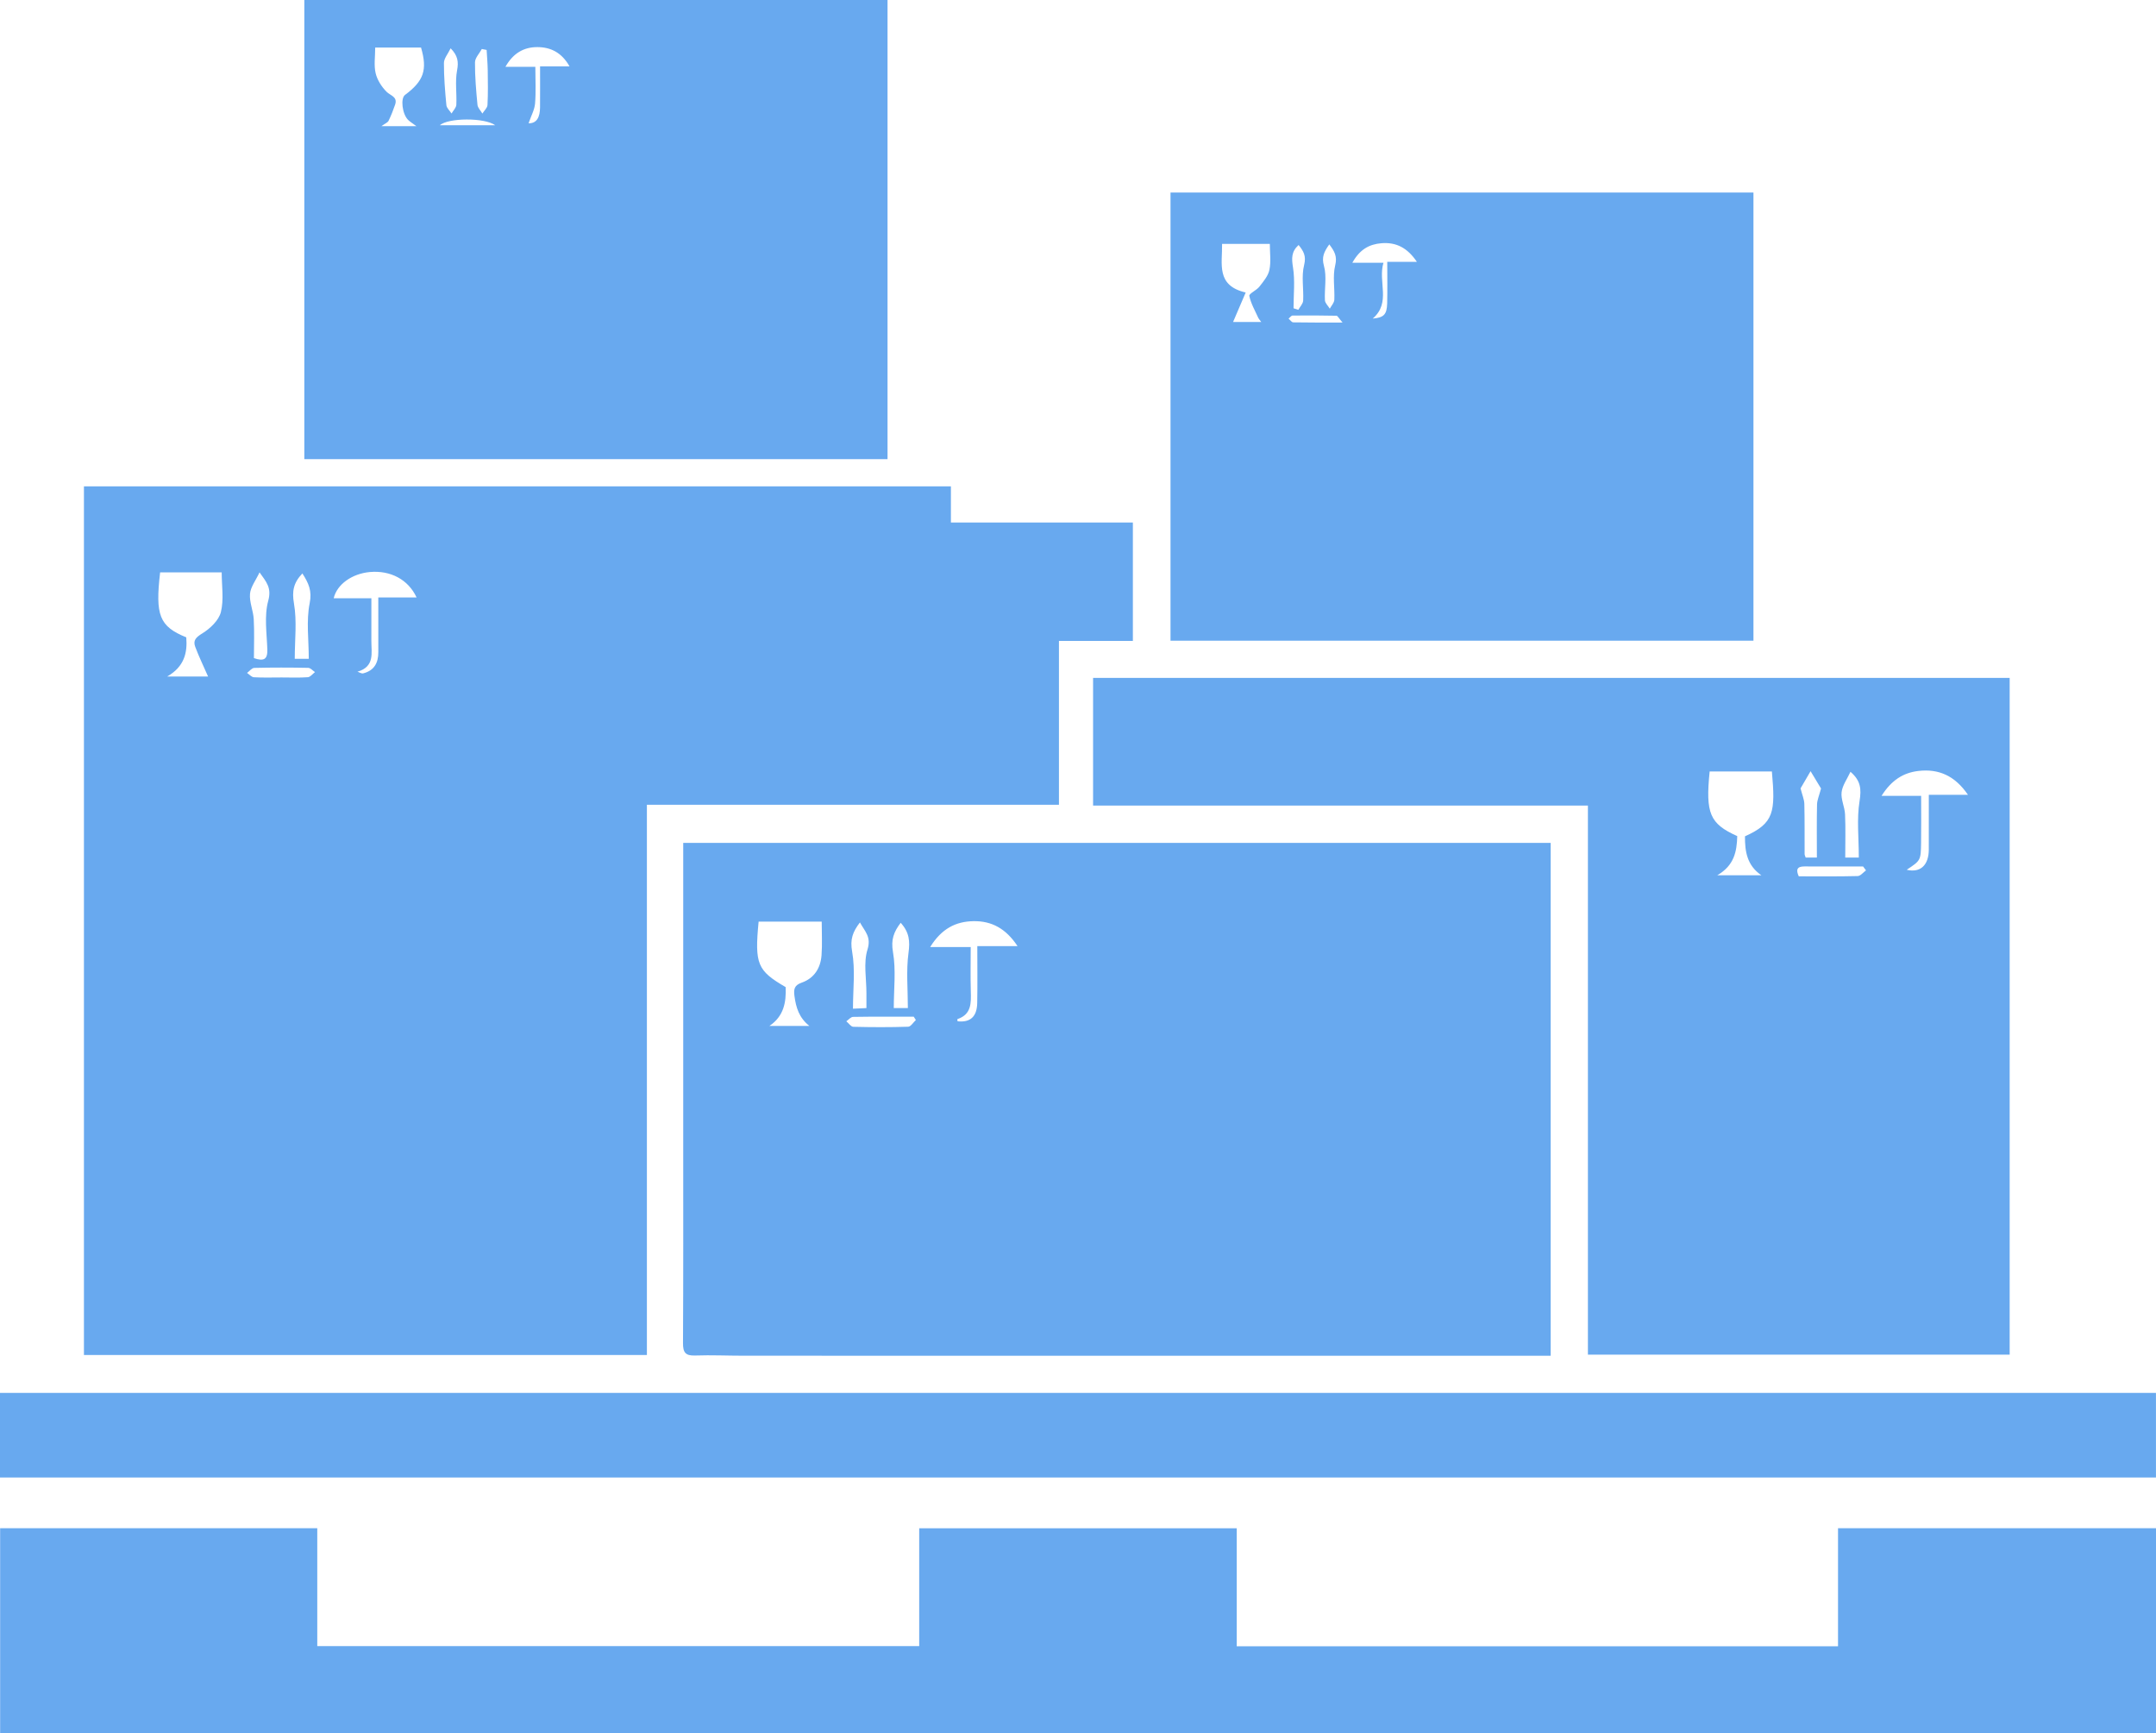
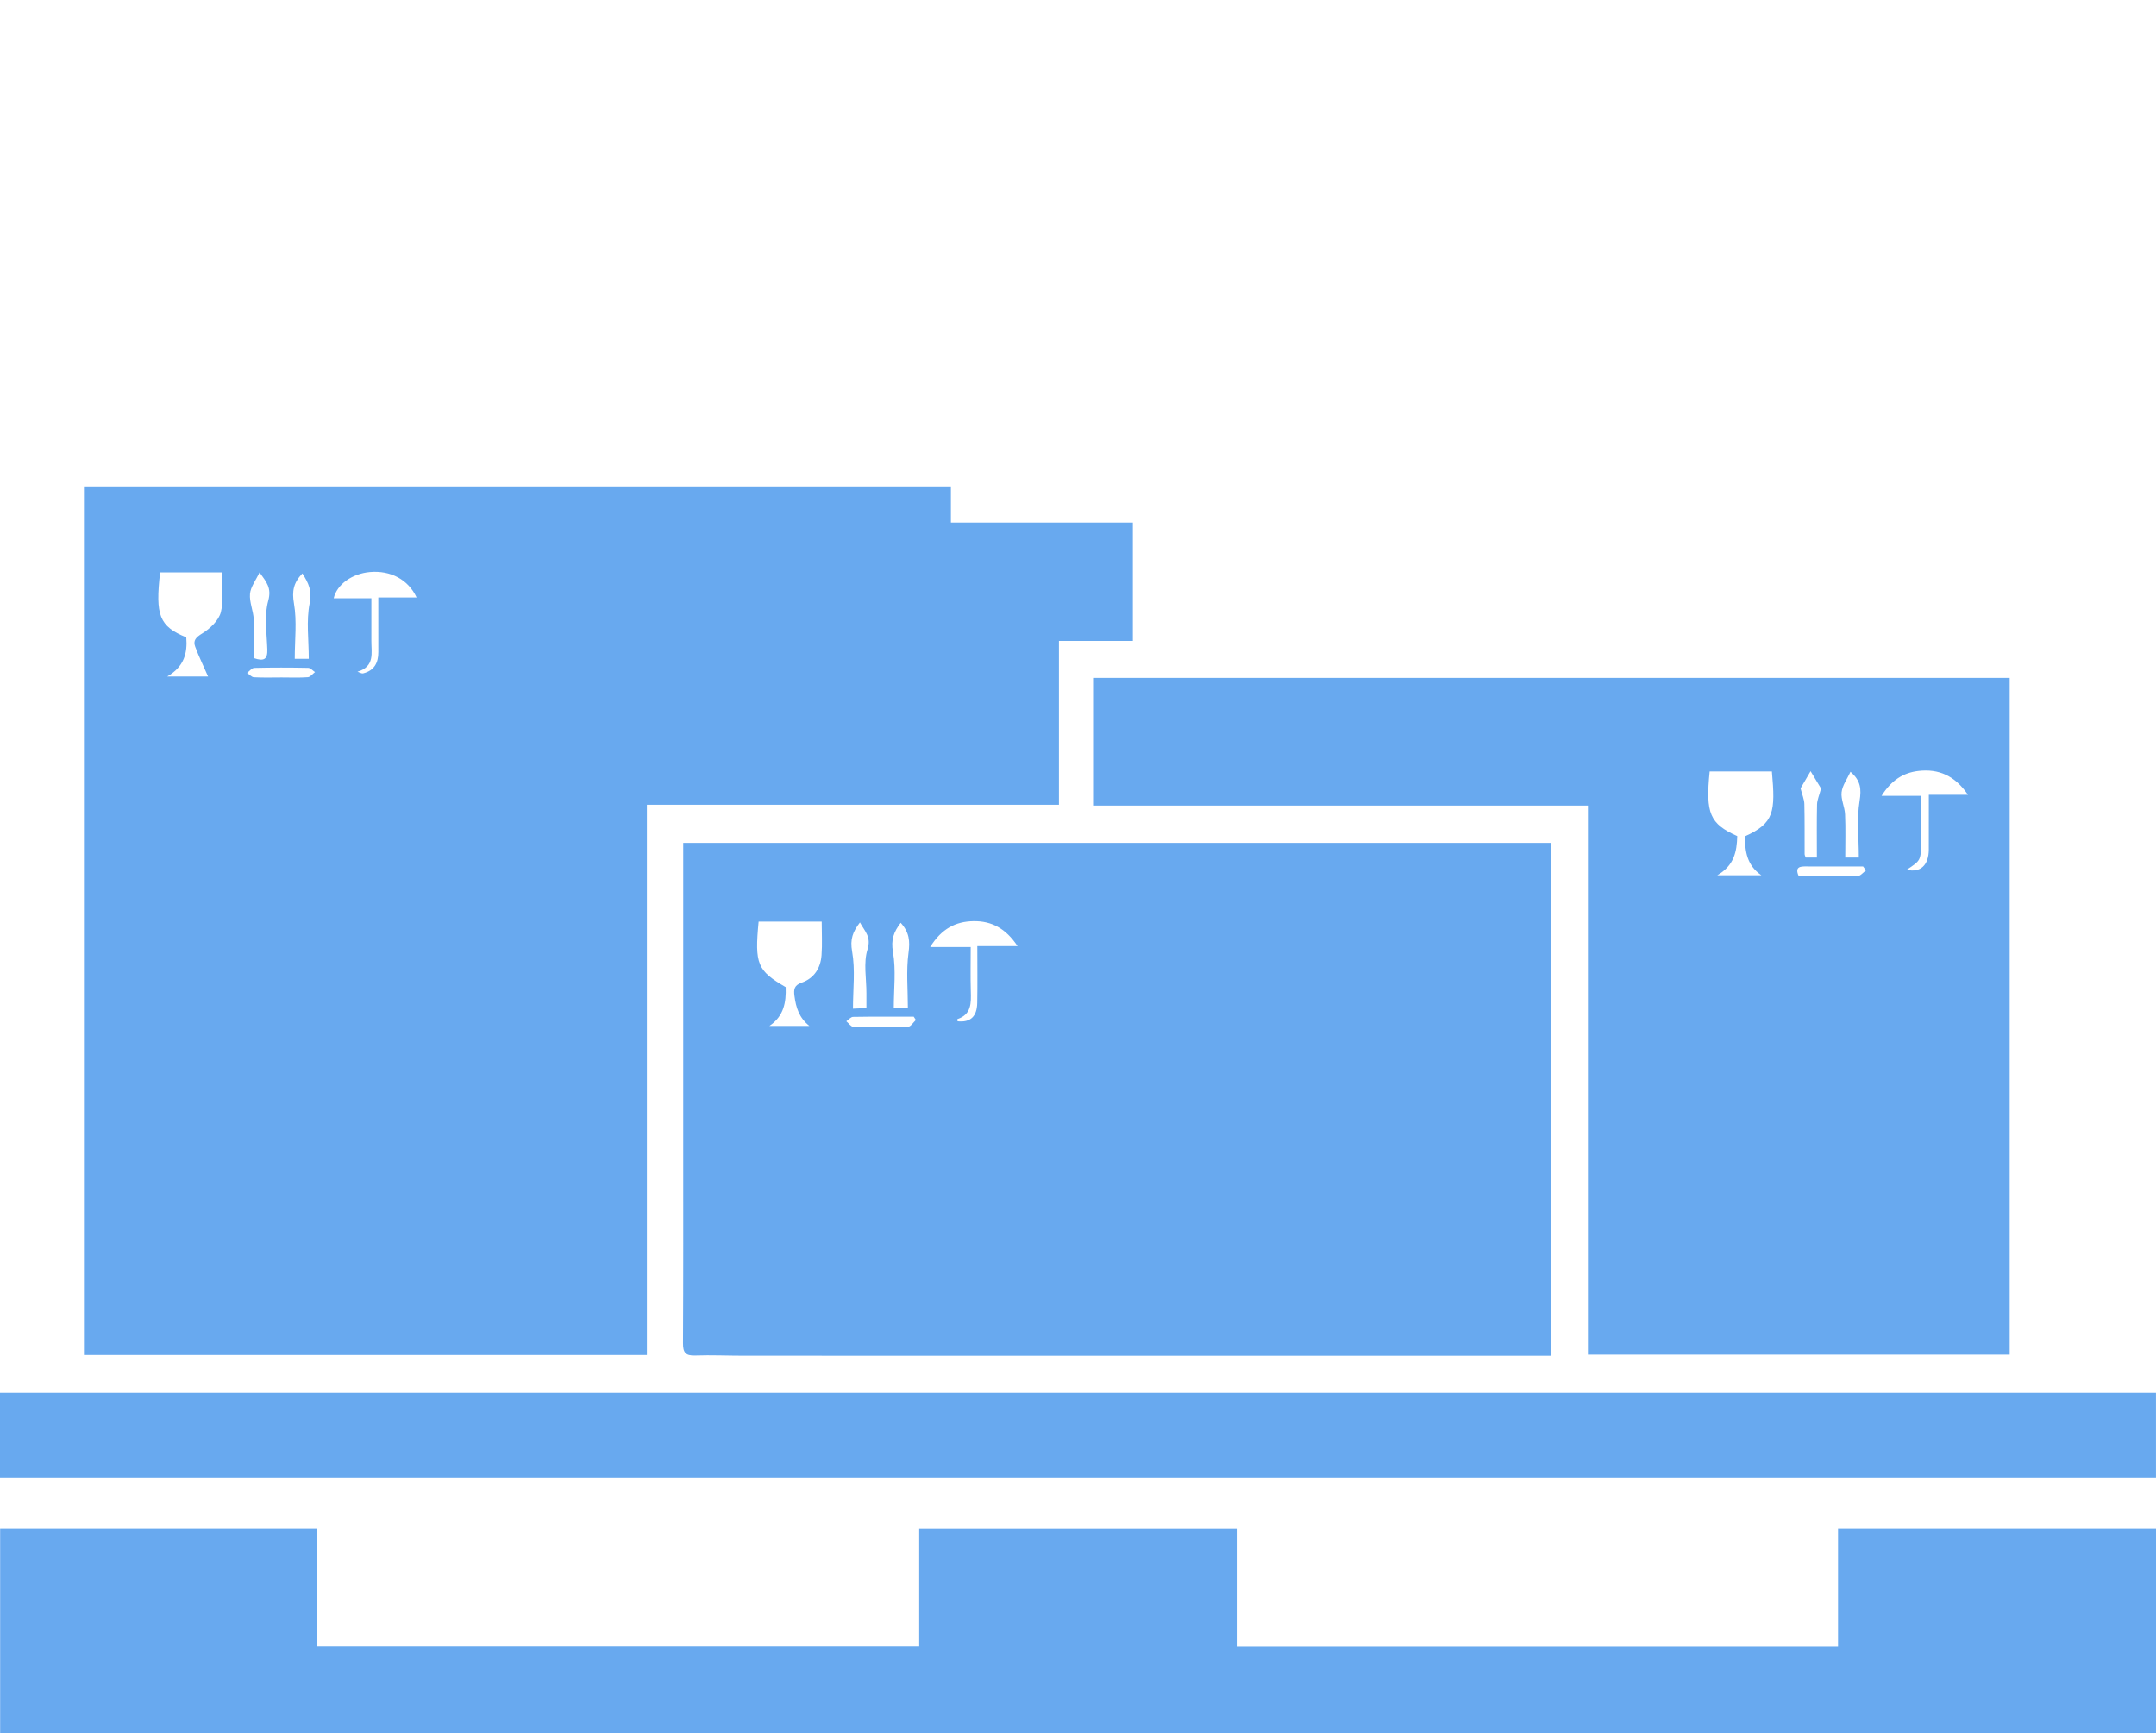
<svg xmlns="http://www.w3.org/2000/svg" version="1.1" x="0px" y="0px" width="193.909px" height="155.857px" viewBox="0 0 193.909 155.857" enable-background="new 0 0 193.909 155.857" xml:space="preserve">
  <defs>
</defs>
  <g>
    <path fill="#68A9EF" d="M7.549,43.729c25.977,0,51.928,0,77.975,0c0,1.073,0,2.101,0,3.253c5.495,0,10.896,0,16.366,0   c0,3.593,0,7.06,0,10.648c-2.187,0-4.358,0-6.649,0c0,4.948,0,9.777,0,14.732c-12.383,0-24.645,0-37.06,0   c0,16.553,0,32.978,0,49.474c-16.949,0-33.745,0-50.632,0C7.549,95.825,7.549,69.812,7.549,43.729z M18.714,60.828   c-0.387-0.883-0.812-1.757-1.153-2.663c-0.218-0.579,0.059-0.86,0.632-1.211c0.705-0.433,1.487-1.172,1.673-1.919   c0.28-1.126,0.073-2.374,0.073-3.571c-1.91,0-3.727,0-5.538,0c-0.445,3.846-0.084,4.854,2.351,5.843   c0.114,1.392-0.172,2.625-1.71,3.522C16.549,60.828,17.759,60.828,18.714,60.828z M32.151,60.399   c0.173,0.053,0.365,0.185,0.516,0.147c0.985-0.247,1.364-0.942,1.359-1.913c-0.008-1.599-0.002-3.198-0.002-4.913   c1.221,0,2.308,0,3.443,0c-0.748-1.614-2.35-2.451-4.201-2.285c-1.594,0.143-2.959,1.099-3.255,2.36c1.114,0,2.208,0,3.39,0   c0,1.34,0.005,2.586-0.001,3.832C33.394,58.701,33.731,59.935,32.151,60.399z M23.343,51.465c-0.342,0.73-0.804,1.313-0.858,1.932   c-0.064,0.743,0.293,1.512,0.336,2.277c0.065,1.17,0.017,2.347,0.017,3.502c0.891,0.308,1.234,0.112,1.206-0.771   c-0.047-1.469-0.293-3.02,0.082-4.389C24.446,52.85,23.958,52.329,23.343,51.465z M27.196,51.561   c-0.805,0.845-0.947,1.602-0.756,2.708c0.276,1.59,0.07,3.264,0.07,4.97c0.473,0,0.834,0,1.261,0c0-1.724-0.237-3.415,0.08-4.995   C28.076,53.128,27.761,52.439,27.196,51.561z M25.317,60.915c0.79,0,1.582,0.035,2.368-0.022c0.225-0.016,0.432-0.299,0.646-0.46   c-0.204-0.133-0.406-0.378-0.613-0.382c-1.615-0.032-3.231-0.035-4.846,0.004c-0.221,0.005-0.435,0.295-0.652,0.453   c0.206,0.136,0.407,0.378,0.62,0.39C23.664,60.943,24.492,60.916,25.317,60.915z" />
    <path fill="#68A9EF" d="M139.467,75.788c0,15.414,0,30.7,0,46.114c-2.558,0-5.06,0-7.562,0c-1.149,0-2.298,0.002-3.446,0.002   c-20.51,0-41.02,0-61.53-0.003c-1.472,0-2.946-0.069-4.416-0.018c-0.864,0.03-1.089-0.277-1.084-1.112   c0.033-5.96,0.02-11.92,0.02-17.88c0.001-8.585,0-17.169,0-25.754c0-0.423,0-0.845,0-1.348   C87.501,75.788,113.442,75.788,139.467,75.788z M72.797,92.251c-0.941-0.747-1.206-1.667-1.344-2.694   c-0.082-0.612-0.014-0.968,0.656-1.203c1.123-0.394,1.696-1.313,1.78-2.467c0.073-0.995,0.015-2,0.015-3.019   c-1.94,0-3.813,0-5.675,0c-0.366,3.821-0.121,4.406,2.434,5.891c0.051,1.357-0.156,2.607-1.464,3.491   C70.398,92.251,71.597,92.251,72.797,92.251z M83.658,85.155c1.378,0,2.473,0,3.646,0c0,1.396-0.028,2.682,0.009,3.966   c0.031,1.064,0.069,2.092-1.207,2.515c-0.015,0.005,0.009,0.128,0.017,0.195c1.141,0.123,1.744-0.407,1.767-1.65   c0.032-1.667,0.008-3.336,0.008-5.112c1.248,0,2.331,0,3.616,0c-1.036-1.568-2.314-2.269-3.966-2.241   C85.954,82.856,84.681,83.504,83.658,85.155z M77.926,90.644c0-0.485-0.001-0.907,0-1.328c0.004-1.323-0.279-2.735,0.097-3.943   c0.354-1.137-0.233-1.614-0.681-2.431c-0.649,0.847-0.899,1.519-0.703,2.613c0.295,1.647,0.077,3.386,0.077,5.143   C77.186,90.677,77.496,90.663,77.926,90.644z M81.008,82.974c-0.624,0.82-0.888,1.518-0.695,2.625   c0.283,1.626,0.073,3.339,0.073,5.042c0.468,0,0.81,0,1.267,0c0-1.693-0.161-3.356,0.058-4.967   C81.852,84.638,81.791,83.836,81.008,82.974z M82.373,91.717c-0.065-0.1-0.13-0.2-0.194-0.3c-1.818,0-3.637-0.013-5.455,0.018   c-0.204,0.003-0.405,0.257-0.607,0.395c0.209,0.173,0.415,0.491,0.628,0.496c1.645,0.041,3.293,0.047,4.937-0.007   C81.919,92.311,82.143,91.927,82.373,91.717z" />
    <path fill="#68A9EF" d="M98.311,60.957c27.517,0,54.94,0,82.437,0c0,20.28,0,40.516,0,60.851c-12.59,0-25.206,0-37.932,0   c0-16.408,0-32.83,0-49.373c-14.884,0-29.658,0-44.505,0C98.311,68.563,98.311,64.812,98.311,60.957z M156.247,75.179   c-0.04,1.389-0.268,2.634-1.794,3.52c1.553,0,2.757,0,3.96,0c-1.302-0.894-1.478-2.16-1.472-3.501   c2.628-1.18,2.746-2.187,2.421-5.832c-1.867,0-3.736,0-5.597,0C153.382,73.142,153.774,74.068,156.247,75.179z M171.488,78.206   c1.236,0.299,1.98-0.425,1.986-1.798c0.007-1.598,0.002-3.197,0.002-4.94c1.237,0,2.311,0,3.522,0   c-1.168-1.715-2.633-2.36-4.461-2.146c-1.369,0.161-2.428,0.837-3.313,2.24c1.343,0,2.433,0,3.561,0   c0,1.494,0.016,2.852-0.004,4.21C172.757,77.373,172.744,77.373,171.488,78.206z M167.18,77.108c0-1.796-0.193-3.473,0.067-5.076   c0.176-1.087,0.108-1.842-0.817-2.635c-0.297,0.647-0.728,1.223-0.798,1.84c-0.073,0.641,0.281,1.319,0.311,1.987   c0.057,1.278,0.017,2.56,0.017,3.884C166.398,77.108,166.732,77.108,167.18,77.108z M163.782,70.899   c-0.238-0.394-0.566-0.936-0.94-1.556c-0.373,0.639-0.693,1.189-0.901,1.545c0.15,0.596,0.33,0.995,0.34,1.399   c0.037,1.501,0.016,3.004,0.024,4.506c0,0.096,0.057,0.193,0.095,0.314c0.32,0,0.619,0,1.009,0c0-1.638-0.021-3.206,0.014-4.772   C163.432,71.936,163.615,71.54,163.782,70.899z M167.827,78.262c-0.087-0.117-0.175-0.234-0.262-0.352   c-1.757,0-3.513,0.006-5.27-0.003c-0.678-0.004-0.783,0.292-0.516,0.889c1.787,0,3.544,0.021,5.3-0.024   C167.332,78.767,167.577,78.441,167.827,78.262z" />
    <path fill="#68A9EF" d="M0.012,155.857c0-6.171,0-12.265,0-18.447c9.481,0,18.941,0,28.523,0c0,3.513,0,7.007,0,10.6   c18.091,0,36.061,0,54.138,0c0-3.491,0-6.993,0-10.591c9.557,0,19.006,0,28.557,0c0,3.529,0,7.032,0,10.611   c18.046,0,35.992,0,54.08,0c0-3.476,0-7.005,0-10.62c9.605,0,19.069,0,28.6,0c0,6.118,0,12.24,0,18.447   C129.303,155.857,64.719,155.857,0.012,155.857z" />
-     <path fill="#68A9EF" d="M27.371,0c17.495,0,34.931,0,52.453,0c0,13.744,0,27.466,0,41.285c-17.471,0-34.928,0-52.453,0   C27.371,27.515,27.371,13.787,27.371,0z M37.454,11.346c-0.386-0.288-0.593-0.407-0.755-0.57c-0.526-0.53-0.688-1.931-0.275-2.239   c1.695-1.26,2.03-2.253,1.444-4.262c-1.354,0-2.705,0-4.123,0c0,0.817-0.128,1.597,0.039,2.306   c0.144,0.608,0.537,1.226,0.986,1.673c0.356,0.355,1.01,0.44,0.765,1.158c-0.168,0.494-0.36,0.983-0.589,1.451   c-0.076,0.154-0.302,0.235-0.644,0.483C35.424,11.346,36.315,11.346,37.454,11.346z M47.539,11.084   c0.756,0.026,1.025-0.583,1.032-1.418c0.01-1.2,0.003-2.4,0.003-3.697c0.962,0,1.731,0,2.649,0c-0.704-1.256-1.708-1.73-2.89-1.733   c-1.189-0.003-2.167,0.515-2.874,1.772c0.967,0,1.771,0,2.689,0c0,1.178,0.063,2.249-0.025,3.307   C48.074,9.88,47.765,10.425,47.539,11.084z M43.767,4.49c-0.145-0.028-0.289-0.056-0.434-0.084c-0.215,0.4-0.61,0.799-0.613,1.201   c-0.01,1.272,0.103,2.548,0.224,3.817c0.026,0.273,0.288,0.524,0.441,0.785c0.16-0.255,0.445-0.504,0.459-0.767   c0.055-1.038,0.037-2.08,0.022-3.12C43.857,5.711,43.801,5.101,43.767,4.49z M40.53,4.344c-0.241,0.501-0.601,0.909-0.603,1.318   c-0.006,1.265,0.1,2.533,0.221,3.794c0.025,0.262,0.303,0.5,0.464,0.749c0.15-0.26,0.417-0.515,0.43-0.782   c0.051-1.031-0.123-2.093,0.067-3.09C41.258,5.552,41.174,4.995,40.53,4.344z M39.56,11.263c1.708,0,3.236,0,4.98,0   C43.604,10.561,40.289,10.587,39.56,11.263z" />
-     <path fill="#68A9EF" d="M105.275,17.314c17.462,0,34.907,0,52.429,0c0,13.411,0,26.822,0,40.296c-17.465,0-34.906,0-52.429,0   C105.275,44.208,105.275,30.797,105.275,17.314z M113.438,28.953c-0.155-0.21-0.227-0.279-0.265-0.363   c-0.293-0.656-0.669-1.296-0.811-1.985c-0.041-0.199,0.646-0.496,0.902-0.824c0.362-0.464,0.792-0.966,0.905-1.511   c0.155-0.745,0.039-1.547,0.039-2.338c-1.491,0-2.864,0-4.295,0c0.032,1.79-0.572,3.742,2.124,4.369   c-0.423,0.989-0.78,1.823-1.135,2.651C111.592,28.953,112.432,28.953,113.438,28.953z M121.63,23.624c1.015,0,1.792,0,2.797,0   c-0.512,1.721,0.707,3.586-0.965,5.021c0.984-0.081,1.274-0.355,1.299-1.366c0.03-1.206,0.007-2.412,0.007-3.735   c0.93,0,1.724,0,2.666,0c-0.85-1.262-1.864-1.784-3.193-1.673C123.153,21.961,122.296,22.422,121.63,23.624z M119.555,21.974   c-0.474,0.668-0.702,1.133-0.479,1.936c0.268,0.96,0.034,2.053,0.086,3.085c0.013,0.259,0.286,0.506,0.44,0.758   c0.142-0.266,0.393-0.526,0.406-0.798c0.049-1.032-0.162-2.113,0.078-3.089C120.289,23.041,120.02,22.589,119.555,21.974z    M116.795,22.03c-0.657,0.594-0.635,1.201-0.505,2.006c0.192,1.199,0.05,2.453,0.05,3.683c0.144,0.045,0.287,0.09,0.431,0.135   c0.152-0.276,0.421-0.545,0.435-0.828c0.053-1.067-0.17-2.187,0.085-3.192C117.502,22.995,117.223,22.568,116.795,22.03z    M120.75,29.001c-0.346-0.395-0.445-0.608-0.548-0.611c-1.315-0.027-2.631-0.032-3.947-0.017c-0.122,0.001-0.241,0.182-0.361,0.279   c0.14,0.116,0.277,0.331,0.419,0.333C117.688,29.011,119.064,29.001,120.75,29.001z" />
    <path fill="#68A9EF" d="M0,132.85c0-2.567,0-5.04,0-7.606c64.631,0,129.234,0,193.906,0c0,2.518,0,5.017,0,7.606   C129.311,132.85,64.704,132.85,0,132.85z" />
  </g>
</svg>